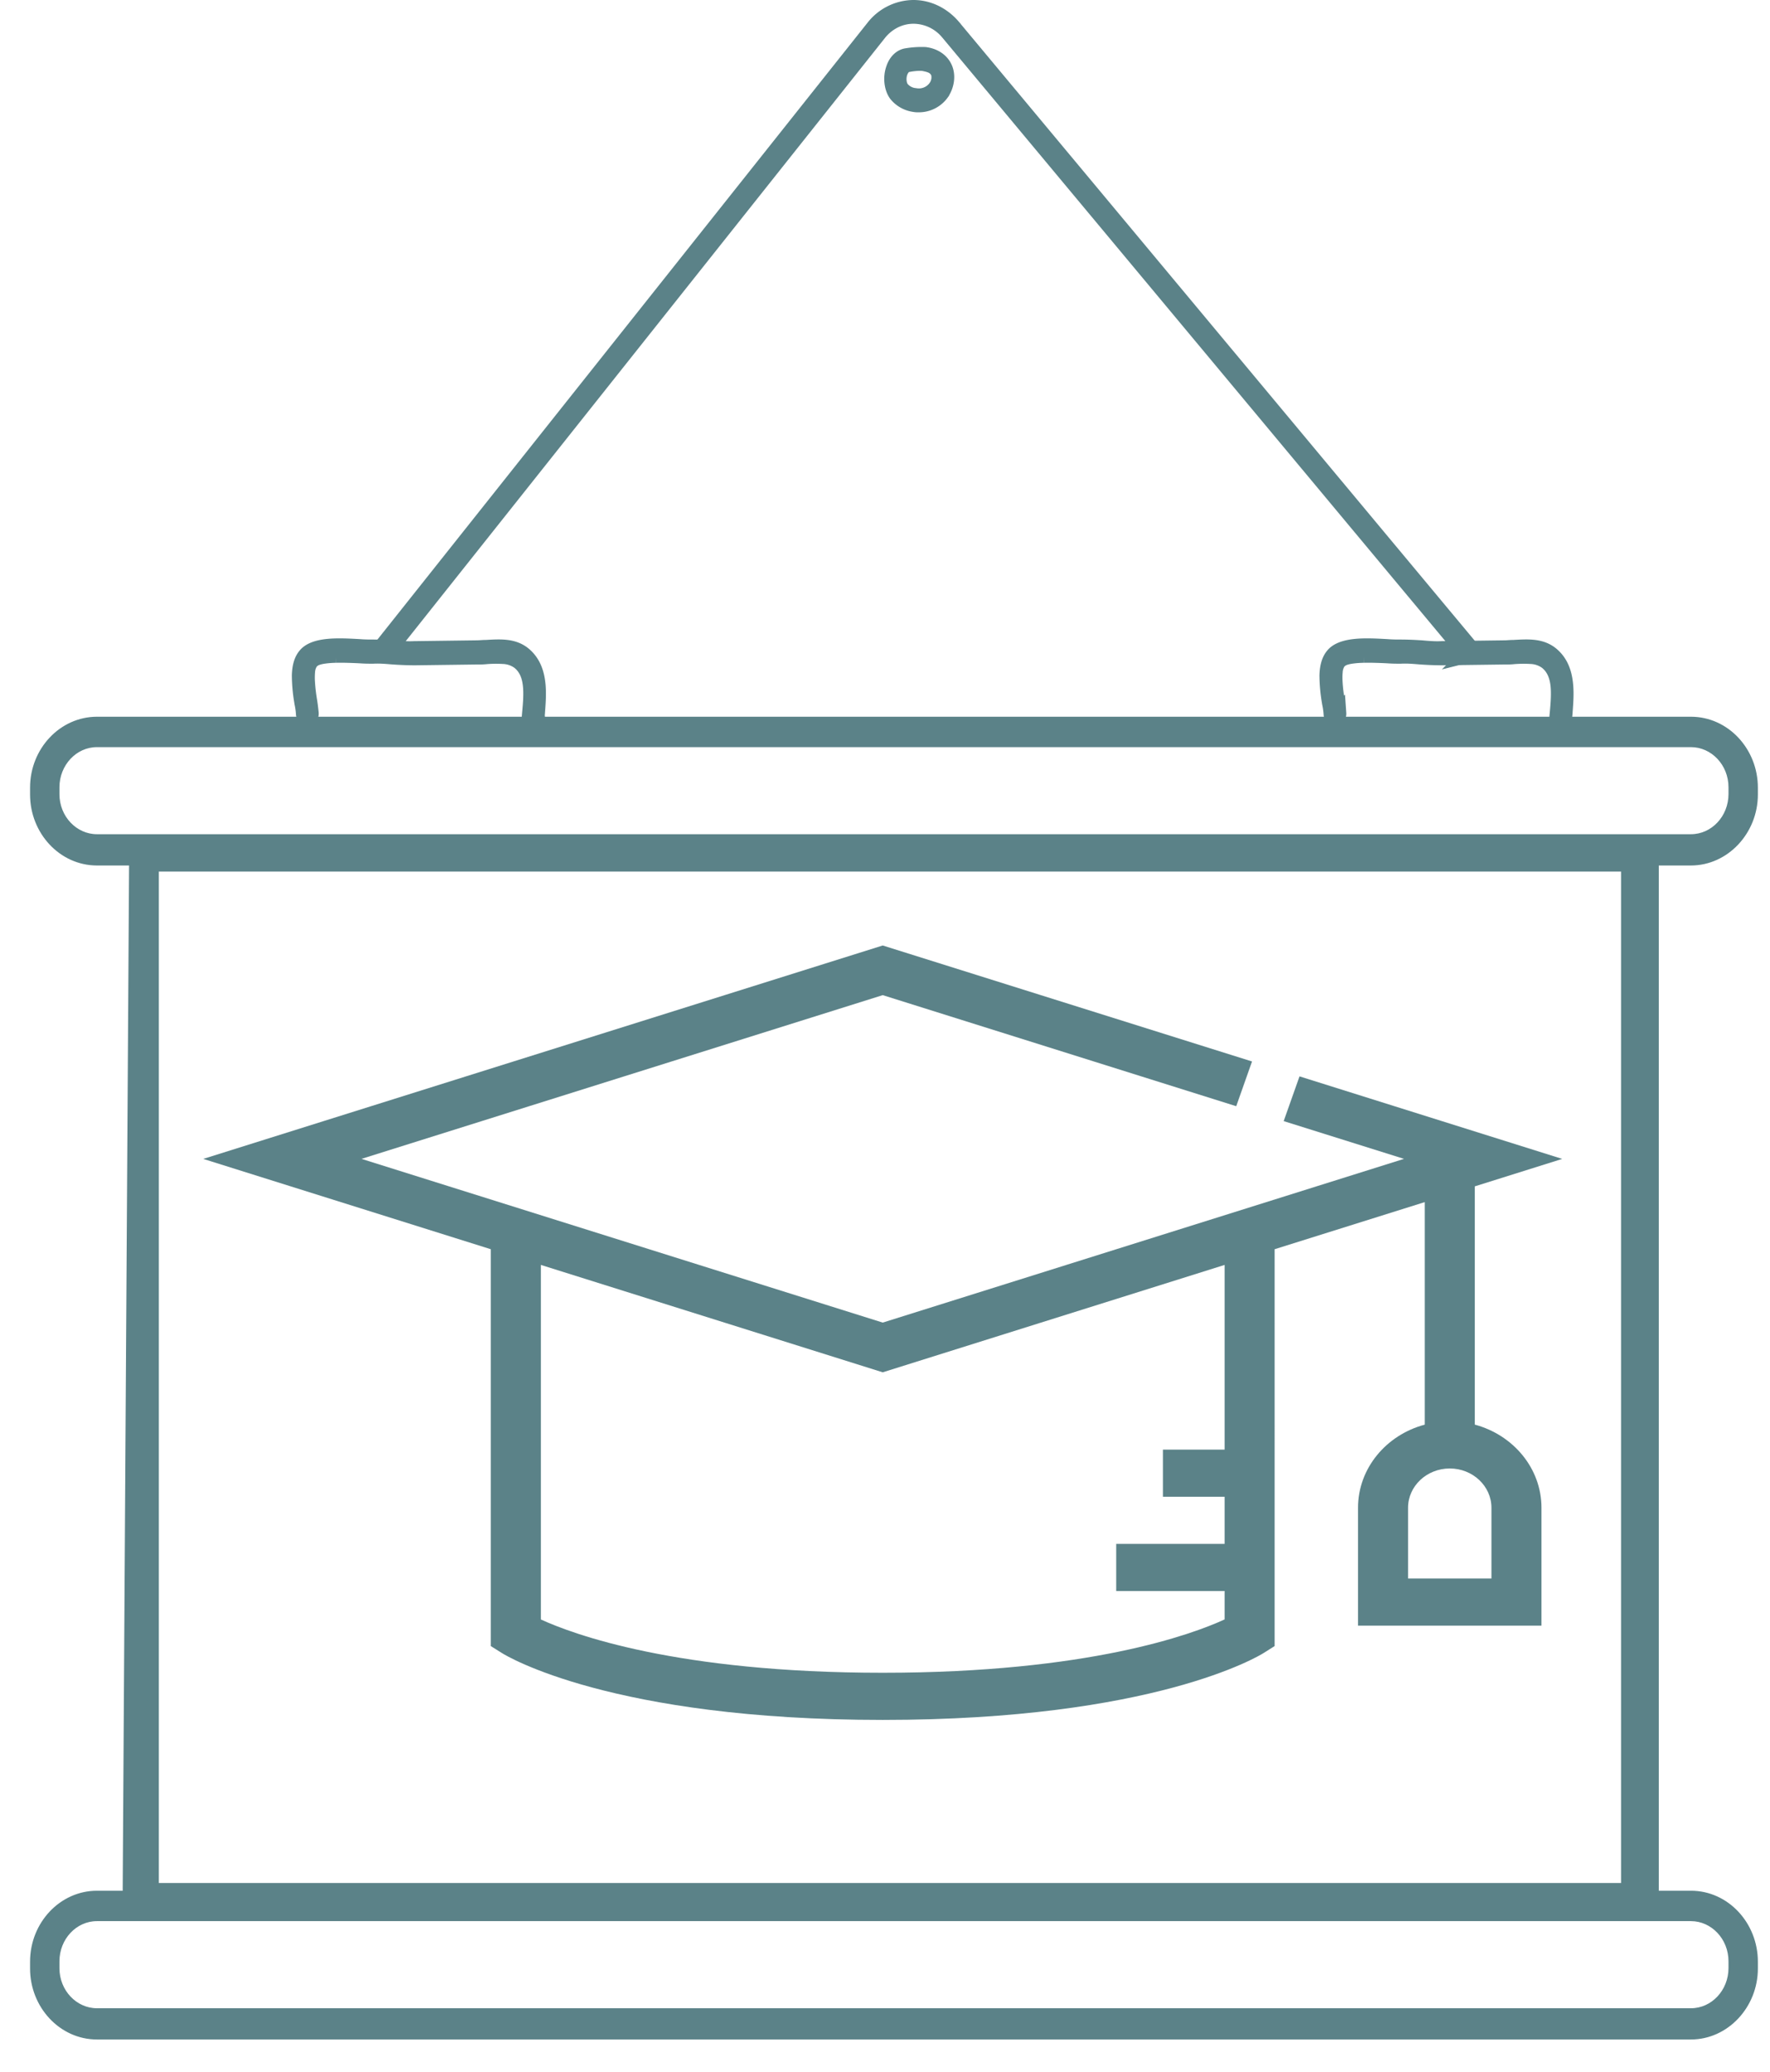
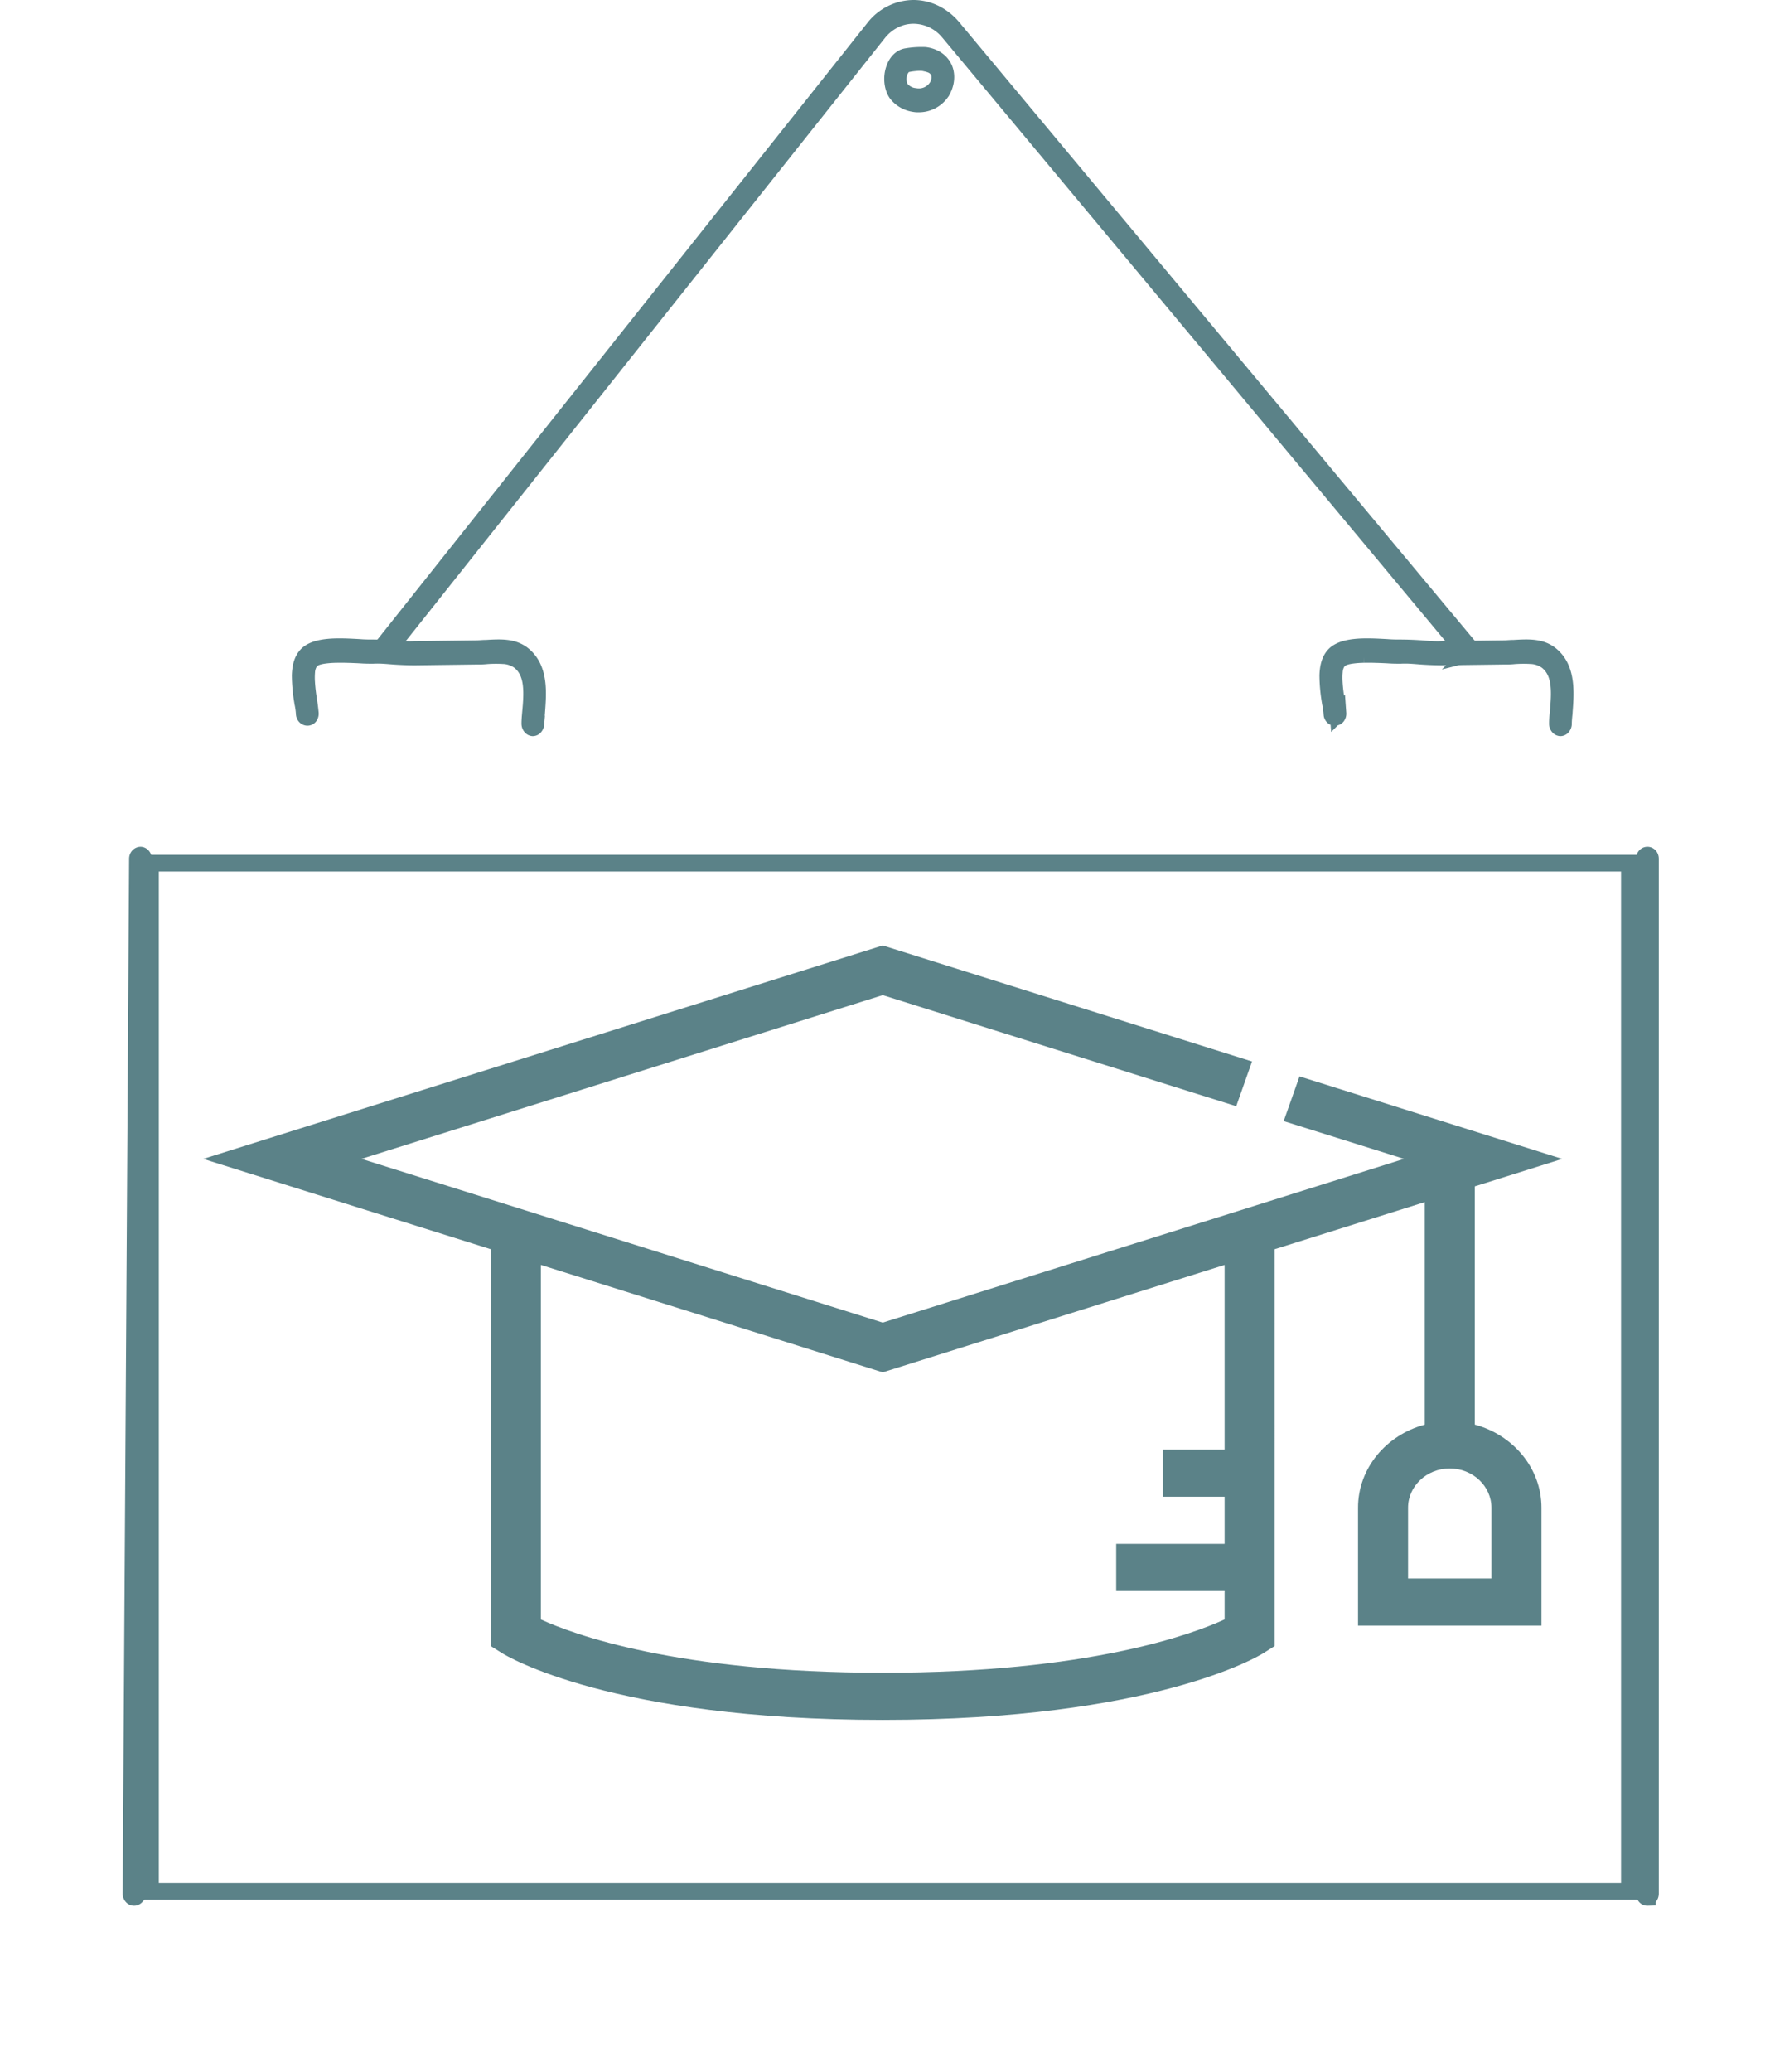
<svg xmlns="http://www.w3.org/2000/svg" width="53" height="62" fill="none">
  <path stroke="#5B8288" stroke-width=".5" d="M4.506 25.834H48.79v30.77H4.506z" />
  <path d="M49.33 56.784a.079.079 0 01-.06-.025.123.123 0 01-.03-.086V25.705c0-.042.015-.07.03-.086a.079.079 0 01.06-.026c.026 0 .045.01.06.026s.03.044.03.086v30.968c0 .076-.056.111-.09.111zM15.886 21.32v-.001c.029-.305.049-.599.016-.851-.033-.258-.125-.505-.347-.68a.875.875 0 00-.49-.167 3.82 3.82 0 00-.49.004h-.01l-.01.002a2.38 2.38 0 01-.277.01h-.003l-1.857.024a9.338 9.338 0 01-.752-.033c-.142-.011-.309-.025-.499-.015-.111 0-.237 0-.395-.012h0-.007l-.056-.003c-.151-.006-.405-.018-.646-.012a2.913 2.913 0 00-.398.032c-.06.01-.122.024-.18.044a.466.466 0 00-.181.114l-.008.008-.007.009a.603.603 0 00-.105.312 2.09 2.09 0 00-.002.317c.012.214.045.44.068.577a5.817 5.817 0 01.043.352.132.132 0 01-.026.088.077.077 0 01-.058.03h0c-.037.002-.09-.03-.097-.098a2.111 2.111 0 00-.046-.333l-.002-.012v-.005a4.88 4.88 0 01-.075-.803c.007-.258.06-.455.177-.59h0l.002-.003c.112-.134.319-.218.626-.252.3-.033.639-.014.966.004.156.013.3.013.39.013h.001c.263 0 .45.012.641.023l.113.01c.142.011.31.025.5.015l1.852-.024c.052 0 .102-.003.145-.006h.007c.047-.004.088-.006.13-.006h.014c.44-.026.801-.045 1.1.187.252.202.37.474.417.783.047.305.023.625 0 .93l-.002.033-.003.035c-.01.1-.02.205-.02.302a.138.138 0 01-.037.083.074.074 0 01-.053.026h-.002a.086.086 0 01-.056-.032.142.142 0 01-.032-.092c0-.106.01-.215.021-.337zm30.771 0v-.001c.028-.305.048-.599.016-.851-.034-.258-.126-.505-.348-.68a.875.875 0 00-.49-.167 3.82 3.82 0 00-.49.004h-.01l-.01.002a2.38 2.38 0 01-.277.01h-.003l-1.857.024a9.338 9.338 0 01-.752-.033c-.142-.011-.309-.025-.499-.015-.11 0-.237 0-.395-.012h0-.007l-.056-.003c-.15-.006-.405-.018-.645-.012a2.914 2.914 0 00-.399.032c-.06.01-.122.024-.18.044a.466.466 0 00-.181.114l-.008.008-.007.009a.603.603 0 00-.104.312c-.01.099-.009.21-.003.317.012.214.045.44.068.577.02.12.03.22.04.318l.003.034a.131.131 0 01-.026.088.077.077 0 01-.057.03.083.083 0 01-.064-.022.112.112 0 01-.033-.076 2.24 2.24 0 00-.047-.333l-.002-.012v-.005a4.881 4.881 0 01-.075-.803c.007-.258.061-.455.177-.59h0l.002-.003c.112-.134.32-.218.626-.252.3-.033.64-.014.966.004.157.013.3.013.39.013h.001c.264 0 .45.012.641.023l.113.01c.142.011.31.025.5.015l1.852-.024c.052 0 .102-.003.145-.006h.007c.047-.004.088-.006.13-.006h.014c.44-.026.801-.045 1.1.187.253.202.37.474.417.783.047.305.023.625 0 .93 0 .01 0 .022-.002.033 0 .012-.002.023-.003.035-.01.1-.02.205-.02.302a.138.138 0 01-.037.083.074.074 0 01-.053.026h-.001a.086.086 0 01-.057-.032.142.142 0 01-.032-.092c0-.106.01-.215.022-.337z" fill="#5B8288" stroke="#5B8288" stroke-width=".5" />
  <path d="M14.697 49.264l.334.209c.13.082 3.278 2 11.401 2 8.124 0 11.272-1.918 11.402-2l.333-.21V37.386l4.495-1.41v6.66c-1.152.307-1.998 1.306-1.998 2.488v3.527h5.493v-3.527c0-1.182-.846-2.18-1.997-2.489v-7.13l2.618-.822-7.866-2.47-.474 1.339 3.603 1.13-15.609 4.9-15.608-4.9 15.608-4.9 10.585 3.324.473-1.339-11.058-3.471-20.346 6.387 8.61 2.703v11.877zm29.962-4.14v2.116h-2.497v-2.116c0-.649.56-1.176 1.249-1.176.688 0 1.248.527 1.248 1.176zm-28.464-7.268l10.237 3.214 10.237-3.214v5.527h-1.847v1.411h1.847v1.411h-3.246v1.411h3.246v.85c-.965.443-4.071 1.596-10.237 1.596-6.17 0-9.276-1.154-10.237-1.595v-10.61z" fill="#5B8288" />
  <path d="M43.912 19.556l-.008-.01L28.404.96l-.002-.002a1.372 1.372 0 00-1.04-.497h-.01c-.412 0-.787.196-1.045.514l-.001.002-14.649 18.429c-.035.044-.085.042-.114.017a.13.13 0 01-.015-.164v-.001L26.176.831s0 0 0 0A1.515 1.515 0 0127.341.25h.011c.441 0 .86.203 1.169.562v.001l15.497 18.583h0l.003.003a.116.116 0 01-.012.157l-.008.007-.007.008-.004.001a.088.088 0 01-.03.005.091.091 0 01-.035-.007.035.035 0 01-.007-.004l-.006-.01z" fill="#5B8288" stroke="#5B8288" stroke-width=".5" />
  <path d="M27.392 3.104h0l-.01-.002a.817.817 0 01-.523-.291c-.132-.174-.177-.49-.077-.76h0l.001-.004c.078-.22.228-.334.367-.354h.002a2.63 2.63 0 01.549-.035c.294.04.49.196.575.401.087.21.053.493-.107.722a.812.812 0 01-.659.33.569.569 0 01-.118-.007zm-.223-1.193l-.08.015-.055.059.182.171-.182-.171h0l-.002.001-.001.002-.004.004-.008.01a.599.599 0 00-.075.12h0l-.004.01a.63.63 0 00-.02.413c.01.03.028.083.068.13a.609.609 0 00.411.211.646.646 0 00.633-.248h0l.003-.005a.533.533 0 00.088-.455l-.003-.01-.004-.009a.422.422 0 00-.244-.226.916.916 0 00-.152-.043.614.614 0 00-.17-.02h-.006c-.11 0-.24.015-.375.04zM4.116 25.706h0v-.001c0-.076.056-.112.09-.112.02 0 .04.008.058.028.019.02.032.05.032.083 0 0 0 0 0 0l-.193 30.968v.001c0 .042-.014.07-.03.086a.079.079 0 01-.118-.002.125.125 0 01-.032-.083s0 0 0 0l.193-30.968z" fill="#5B8288" stroke="#5B8288" stroke-width=".5" />
-   <path d="M2.903 60.987h47.73c1.073 0 1.954-.94 1.954-2.074v-.204c0-1.133-.87-2.074-1.954-2.074H2.903c-1.072 0-1.953.928-1.953 2.074v.204c0 1.133.87 2.074 1.953 2.074zm-1.173-2.29c0-.687.524-1.252 1.173-1.252h47.73c.639 0 1.174.554 1.174 1.251v.205c0 .686-.525 1.251-1.174 1.251H2.903c-.638 0-1.173-.553-1.173-1.25v-.206zm1.173-32.845h47.73c1.073 0 1.954-.941 1.954-2.074v-.205c0-1.133-.87-2.073-1.954-2.073H2.903c-1.072 0-1.953.928-1.953 2.073v.205c0 1.133.87 2.074 1.953 2.074zm-1.173-2.29c0-.687.524-1.252 1.173-1.252h47.73c.639 0 1.174.553 1.174 1.251v.205c0 .686-.525 1.25-1.174 1.25H2.903c-.638 0-1.173-.552-1.173-1.25v-.205z" fill="#5B8288" stroke="#5B8288" stroke-width=".1" />
</svg>